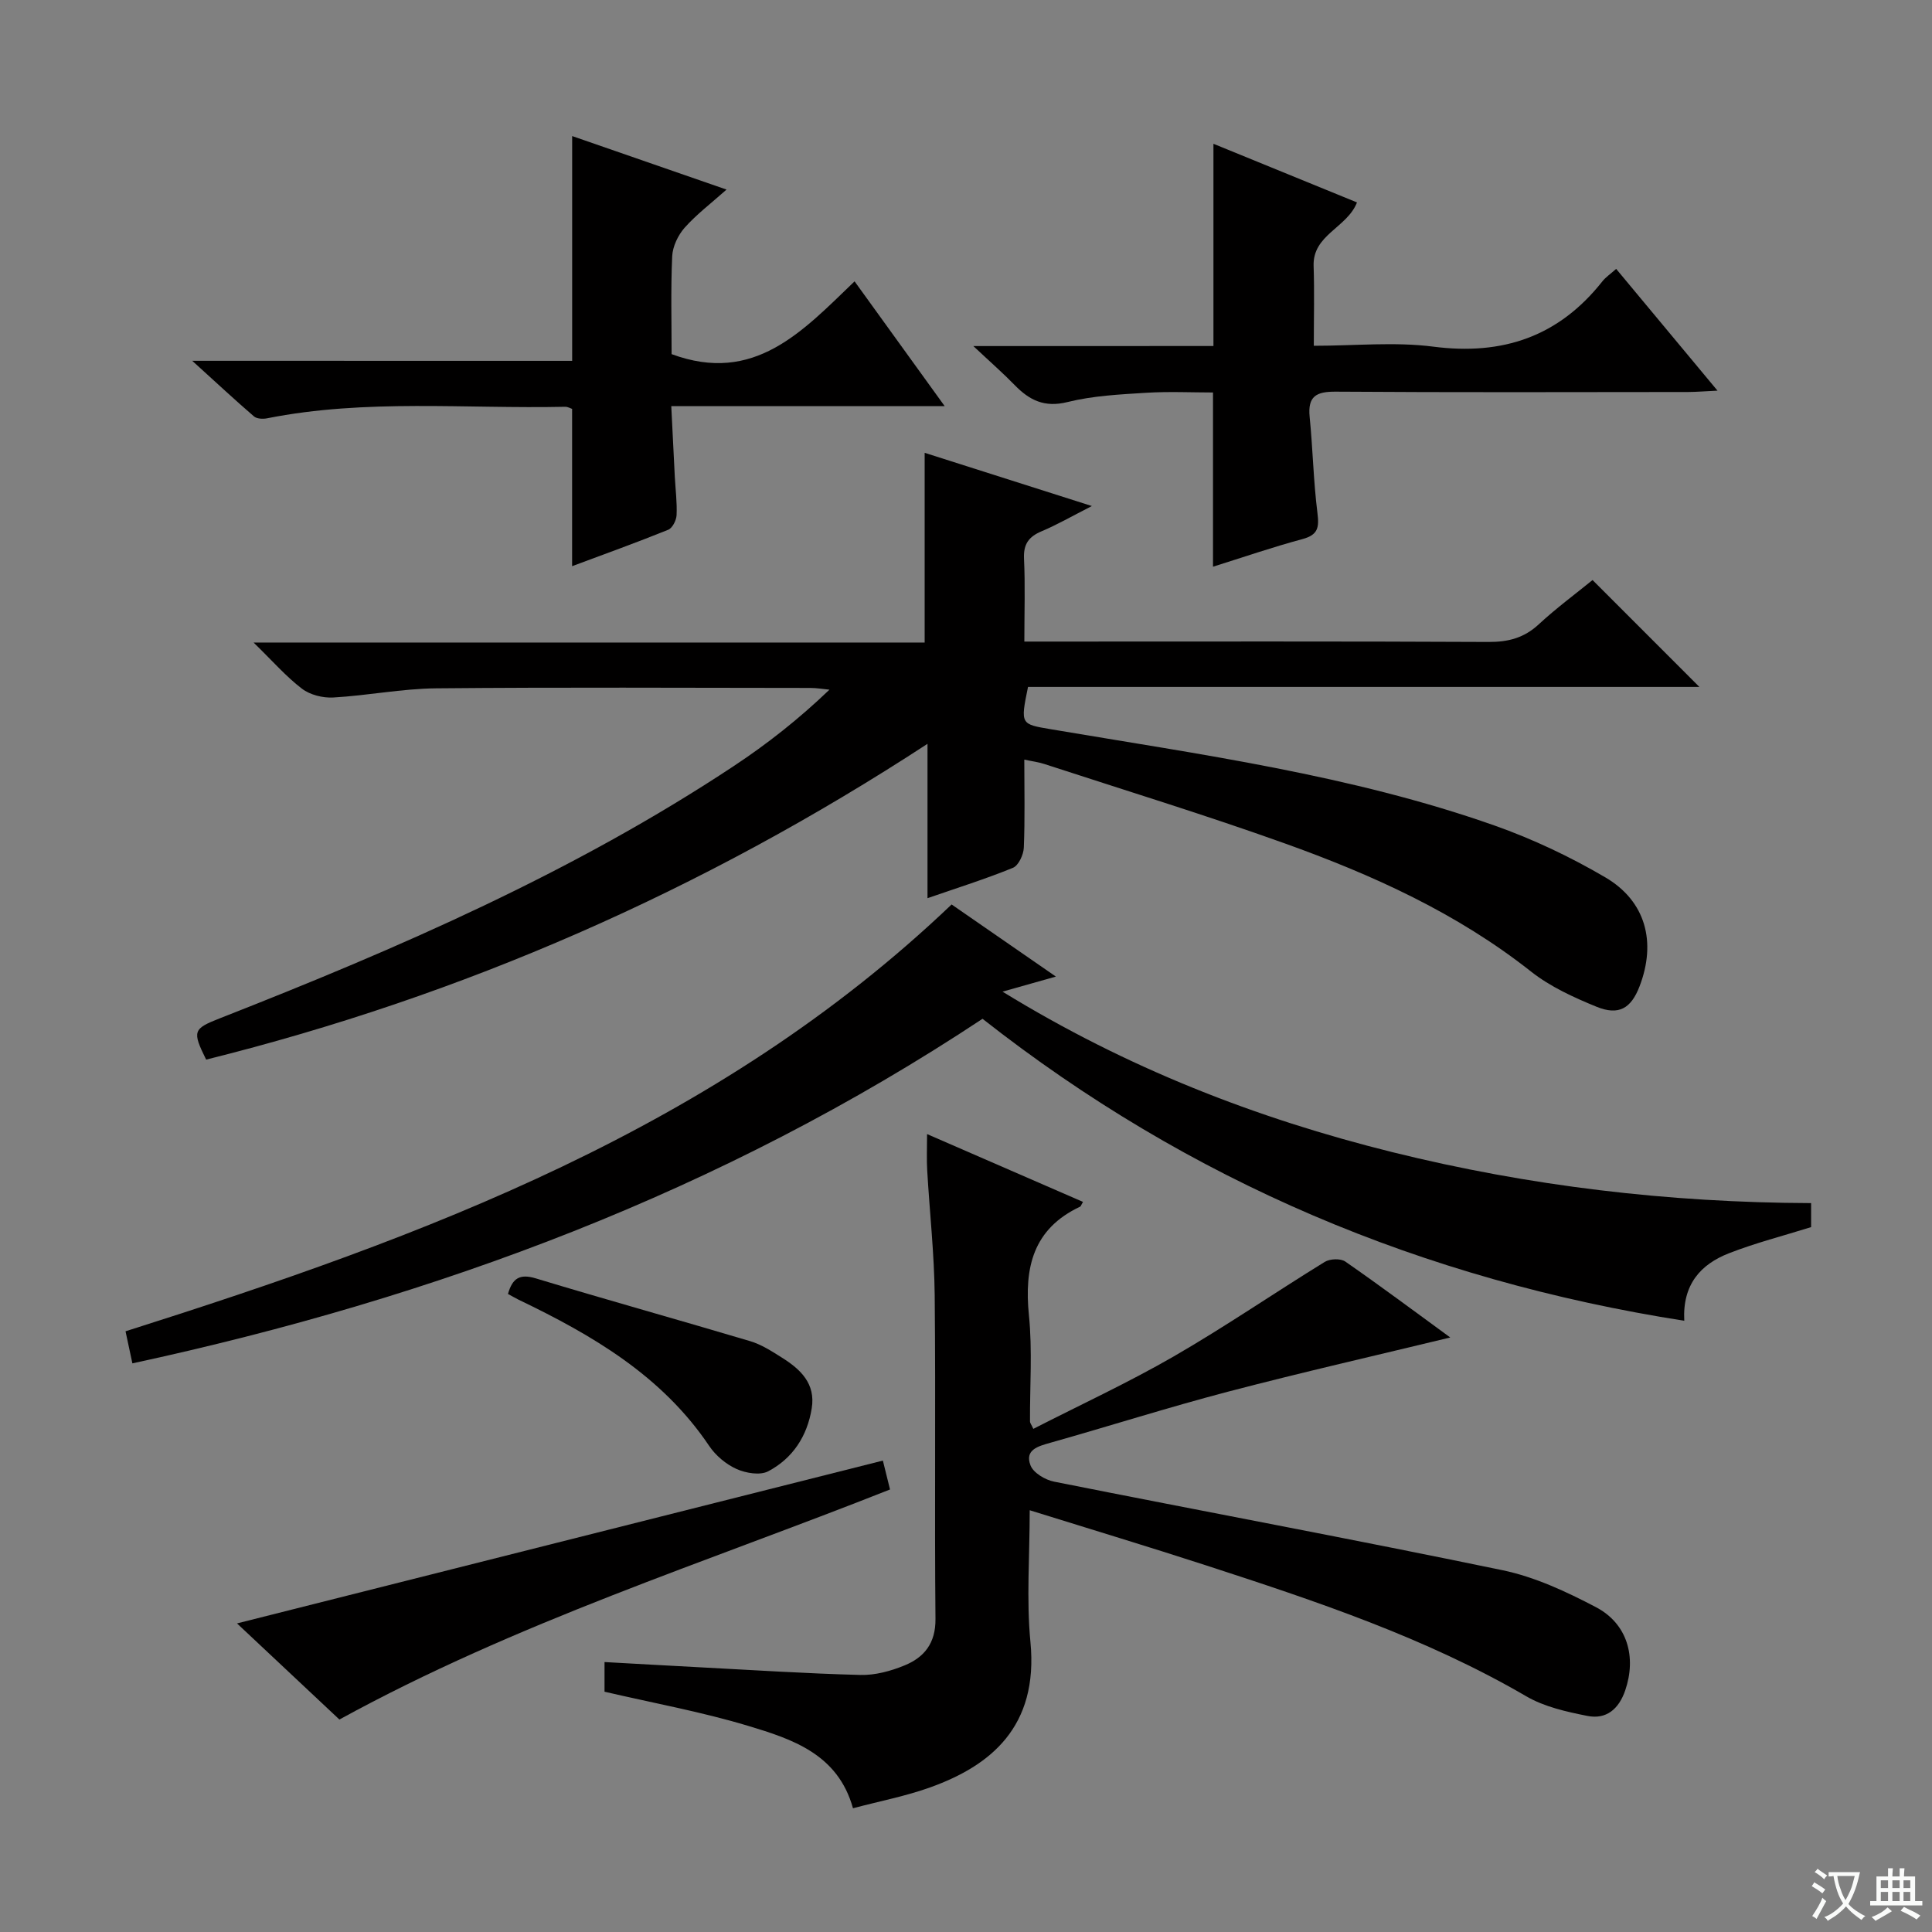
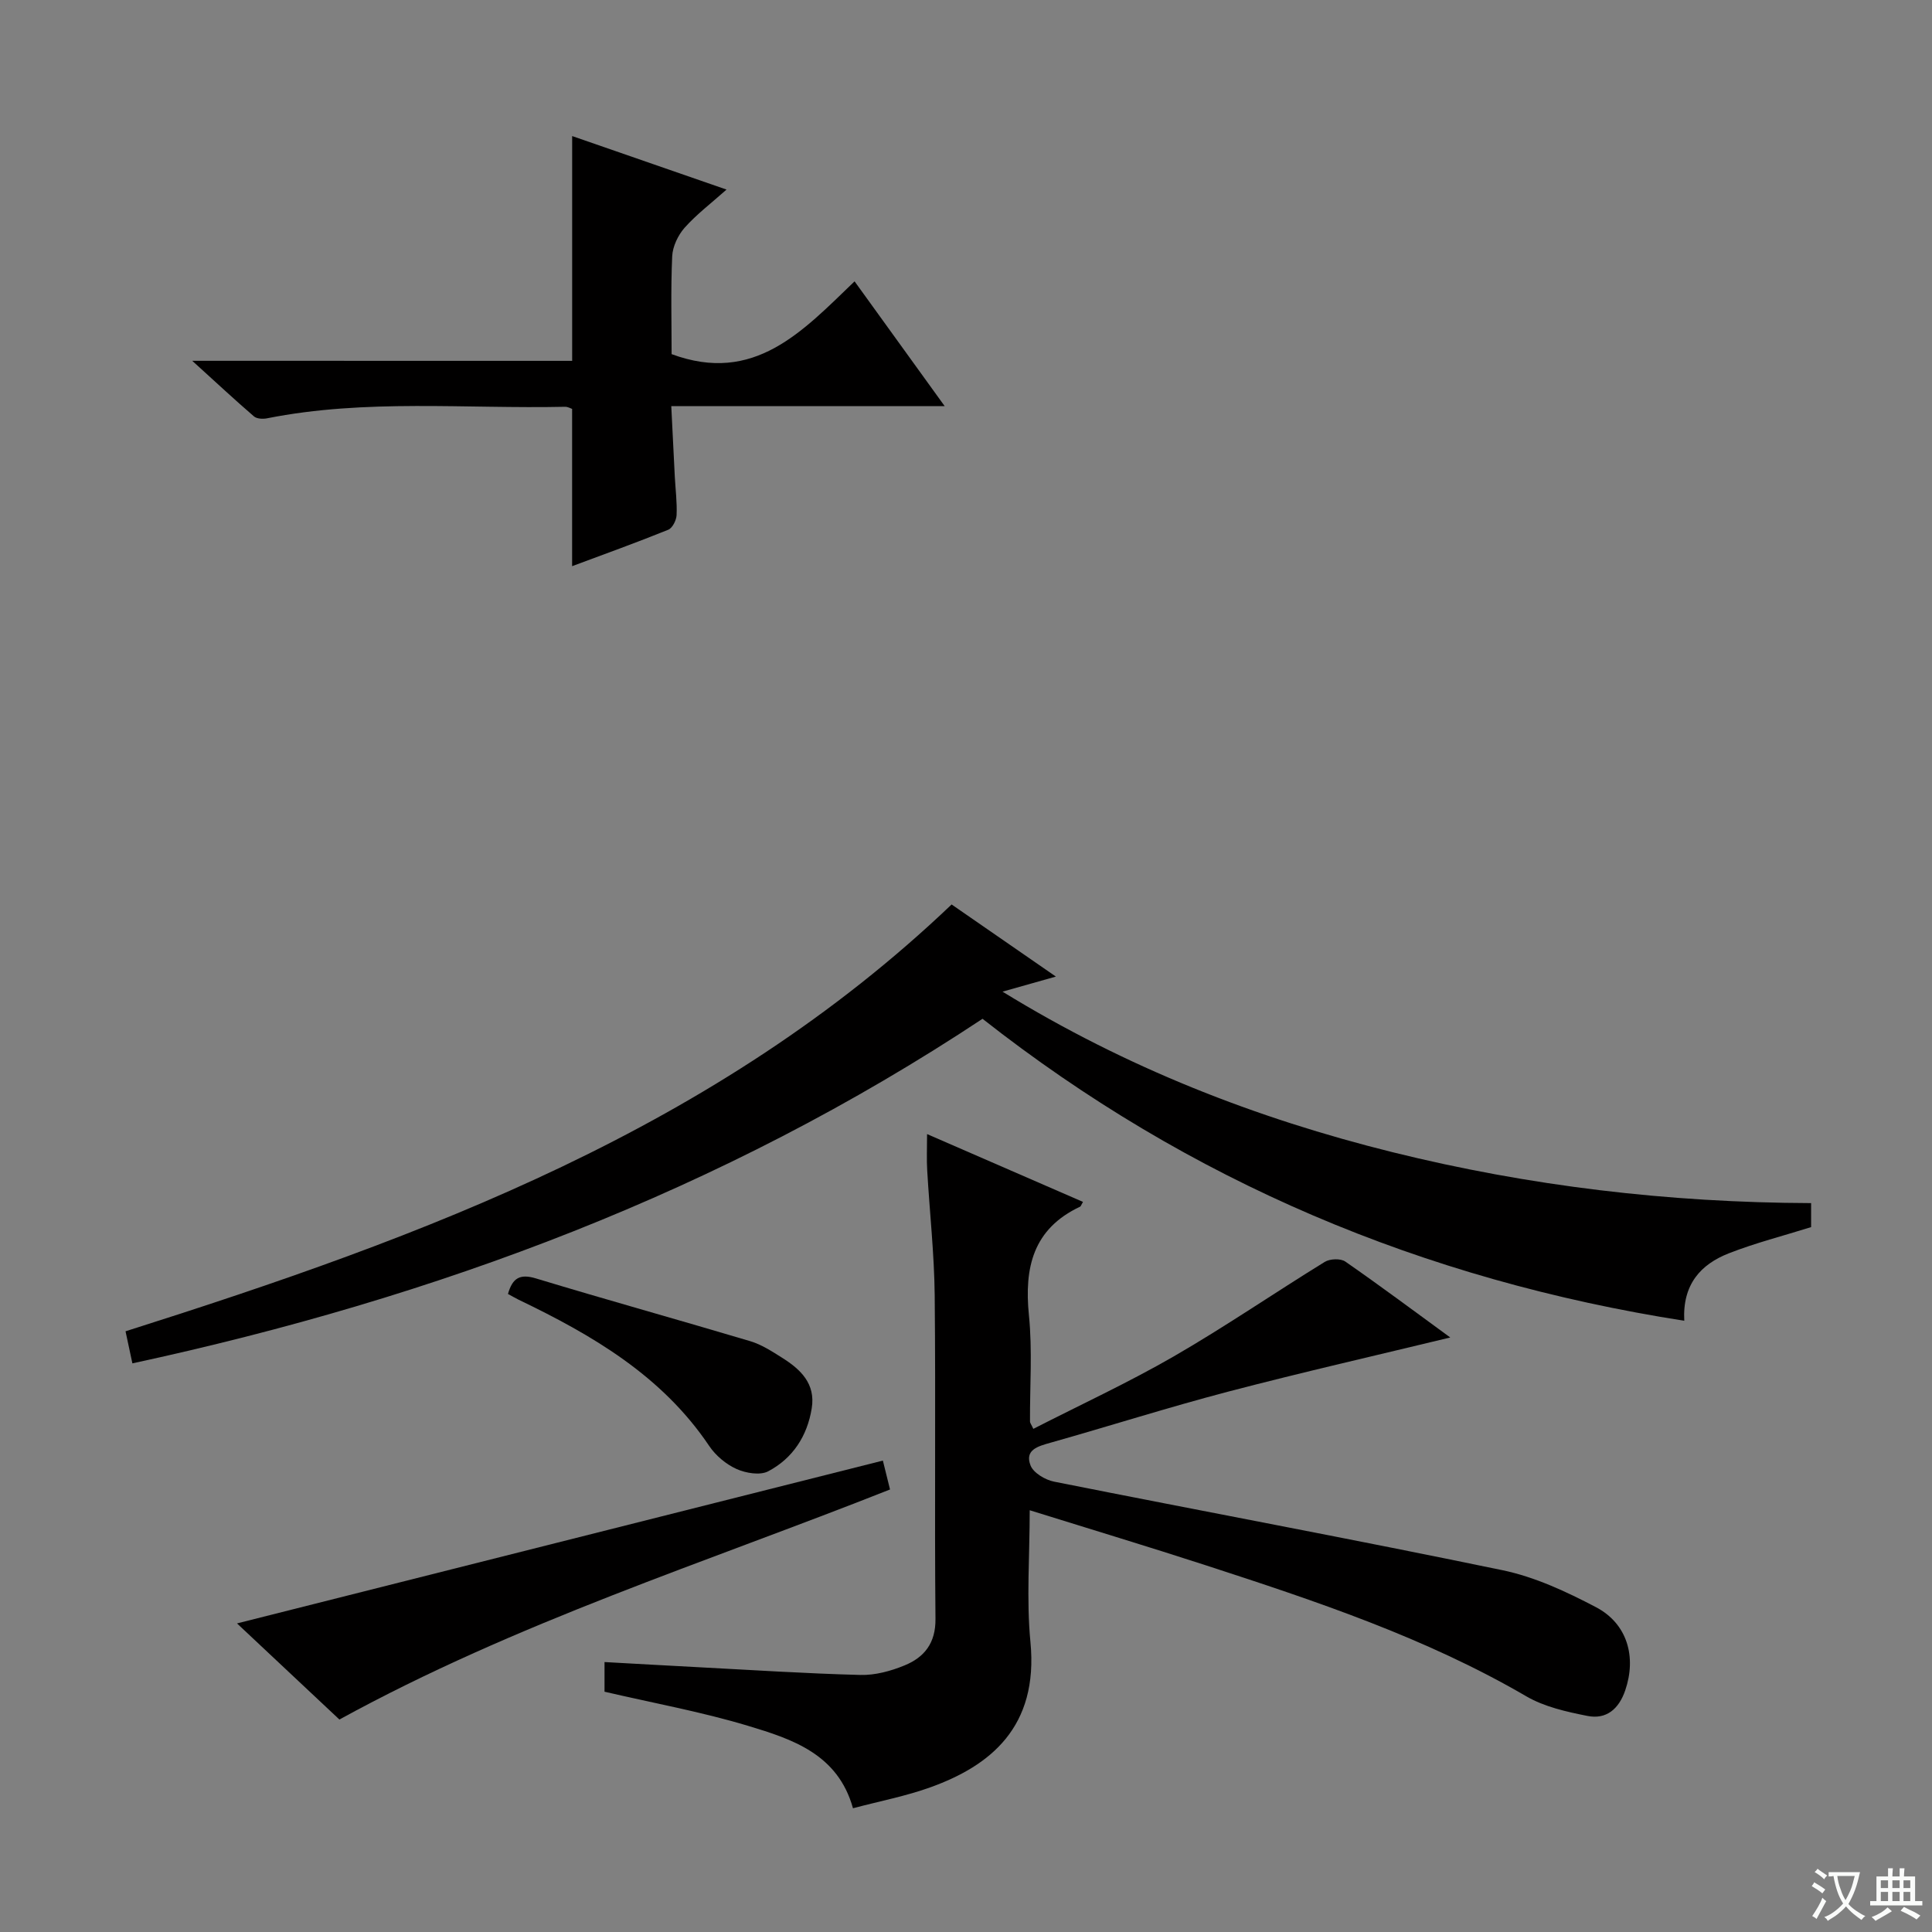
<svg xmlns="http://www.w3.org/2000/svg" enable-background="new 0 0 400 400" viewBox="0 0 400 400">
  <rect x="0" y="0" width="400" height="400" fill="#808080" stroke="none" />
  <path d="m377.9 391.2c-.2.3-.4.5-.6.8-.7-.6-1.4-1-2.2-1.5.2-.3.4-.5.5-.8.6.4 1.4.8 2.3 1.5zm-1.8 6.1c-.2-.2-.5-.4-.9-.6.4-.6.8-1.2 1.2-1.9s.7-1.3.9-1.9c.3.3.5.5.8.7-.7 1.3-1.4 2.6-2 3.7zm2.2-9c-.3.3-.5.5-.6.8-.6-.6-1.3-1.1-2-1.5.3-.3.5-.5.6-.7.6.5 1.3.9 2 1.4zm.3.2v-.9h2 4.5c-.3 1.3-.6 2.5-1 3.6s-.9 2.1-1.4 3c.4.5 1 1 1.6 1.4s1.2.8 1.9 1.1c-.3.2-.5.4-.8.8-.4-.3-1-.7-1.6-1.2s-1.2-1.1-1.6-1.6c-.5.6-1.1 1.1-1.7 1.6s-1.4.9-2.1 1.4c-.1-.3-.3-.5-.7-.8.6-.2 1.2-.5 1.9-1s1.4-1.1 2-1.8c-.5-.8-.9-1.6-1.2-2.5s-.6-2-.8-3.2c-.4.1-.7.1-1 .1zm2.5 2.7c.3 1 .7 1.7 1 2.2.3-.5.6-1.1 1-2s.6-1.9.9-3h-3.2-.4c.1.9.3 1.8.7 2.8z" fill="#fafbfa" />
  <path d="m396.5 388.5v1.5 3.6h1.5v.9c-.4 0-1 0-1.7 0h-7.9c-.5 0-.9 0-1.2 0v-.9h1.3v-3.5c0-.7 0-1.2 0-1.6h2.4c0-.8 0-1.4 0-1.7h1c0 .3-.1.8-.1 1.7h1.5c0-.8 0-1.4 0-1.7h1c0 .3-.1.9-.1 1.7zm-8.2 9.2c-.2-.3-.5-.5-.8-.8.8-.3 1.4-.6 1.9-.9s1-.7 1.4-1.1c.3.3.6.5.9.8-1.6 1-2.8 1.6-3.4 2zm2.6-6.8v-1.6h-1.5v1.6zm0 2.7v-1.9h-1.5v1.9zm2.4-2.7v-1.6h-1.5v1.6zm0 2.7v-1.9h-1.5v1.9zm.2 2 .7-.8c.4.2.9.5 1.6.8s1.3.7 1.8 1c-.3.3-.5.5-.8.8-.4-.3-1.5-1-3.3-1.8zm2-4.7v-1.6h-1.4v1.6zm0 2.7v-1.9h-1.4v1.9z" fill="#fafbfa" />
  <g fill="#010000">
-     <path d="m212.07 157.27c0 6.27.15 12.26-.1 18.23-.06 1.46-1.09 3.69-2.25 4.17-5.65 2.31-11.49 4.14-17.69 6.29 0-10.53 0-20.63 0-31.96-46.66 30.46-96.21 52.16-149.35 65.38-2.93-5.92-2.71-6.38 2.91-8.58 36.89-14.47 73.16-30.22 106.35-52.21 6.9-4.57 13.43-9.7 19.79-15.8-1.32-.13-2.64-.36-3.96-.36-25.82-.02-51.65-.16-77.47.08-7.11.07-14.19 1.5-21.31 1.9-2.15.12-4.79-.54-6.47-1.82-3.27-2.49-6.02-5.66-10.02-9.56h138.94c0-13.38 0-26.09 0-39.28 11.06 3.52 22.08 7.03 34.62 11.02-4.18 2.13-7.22 3.88-10.42 5.23-2.65 1.12-3.77 2.65-3.63 5.66.26 5.46.07 10.95.07 17.17h6.14c29.99 0 59.98-.07 89.97.08 4.07.02 7.34-.83 10.37-3.63 3.64-3.37 7.65-6.33 11.16-9.19 7.43 7.43 14.56 14.57 22.12 22.13-46.5 0-92.82 0-139 0-1.61 7.82-1.52 7.7 4.79 8.77 30.9 5.23 62.05 9.44 91.78 19.92 7.93 2.8 15.68 6.47 22.94 10.73 8.41 4.93 10.61 13.41 7.11 22.55-1.76 4.59-4.3 6.13-8.93 4.24-4.72-1.93-9.56-4.14-13.52-7.26-15.36-12.14-32.88-20.06-51.06-26.57-16.41-5.88-33.09-10.99-49.66-16.4-1.24-.42-2.56-.57-4.22-.93z" />
    <path d="m191.94 234.8c11.1 4.83 21.66 9.42 32.28 14.04-.41.7-.45.92-.58.98-9.76 4.58-11.61 12.61-10.61 22.51.73 7.26.18 14.65.22 21.98 0 .29.25.57.69 1.52 9.73-4.98 19.66-9.57 29.09-15.01 10.63-6.14 20.79-13.12 31.25-19.56 1.07-.66 3.28-.74 4.25-.07 7.47 5.19 14.77 10.64 21.73 15.72-15.28 3.7-30.69 7.21-45.97 11.21-12.35 3.24-24.54 7.12-36.83 10.59-2.6.73-5.35 1.48-4.1 4.69.6 1.55 3.04 3 4.88 3.36 30.93 6.16 61.93 11.92 92.81 18.33 6.71 1.39 13.25 4.44 19.38 7.66 6.53 3.43 8.41 10.32 6.06 17.21-1.32 3.87-3.91 6.09-7.85 5.3-4.33-.86-8.9-1.88-12.64-4.06-20.85-12.15-43.53-19.7-66.28-27.1-11.81-3.84-23.7-7.42-36.53-11.42 0 9.53-.7 18.48.15 27.27 1.72 17.7-8.43 25.64-20.59 30.05-5.12 1.86-10.54 2.89-16.15 4.38-3.12-11.23-12.57-14.31-21.74-17.07-9.63-2.9-19.6-4.71-29.7-7.06 0-1.64 0-3.59 0-6.14 6.37.35 12.74.72 19.11 1.05 11.29.59 22.57 1.33 33.87 1.62 3.04.08 6.29-.8 9.15-1.98 4.07-1.67 6.44-4.6 6.39-9.61-.21-22.33.06-44.66-.16-66.98-.09-8.62-1.05-17.24-1.55-25.86-.14-2.27-.03-4.56-.03-7.55z" />
    <path d="m374.97 249.09v4.97c-5.77 1.81-11.53 3.27-17.02 5.42-5.81 2.27-9.64 6.42-9.24 13.97-54.01-8.45-102.46-28.84-145.29-62.52-53.94 35.74-113.13 57.76-176.01 71.34-.5-2.35-.91-4.26-1.42-6.64 61.87-19.61 122.33-41.92 171.03-88.37 6.52 4.51 13.64 9.43 21.59 14.93-4.05 1.14-7 1.98-11.05 3.12 25.69 15.79 52.54 26.24 80.75 33.24 28.29 7.01 57.09 10.44 86.66 10.54z" />
    <path d="m118.46 74.71c0-16.02 0-31.12 0-46.54 10.3 3.57 20.76 7.2 31.96 11.08-3.21 2.86-6.21 5.13-8.67 7.89-1.37 1.55-2.48 3.88-2.58 5.91-.31 6.95-.12 13.92-.12 20.27 17.11 6.33 27.1-4.72 37.88-15.07 6.23 8.63 12.16 16.85 18.66 25.84-19.27 0-37.5 0-56.61 0 .26 5.16.48 9.88.73 14.6.14 2.65.49 5.32.37 7.96-.05 1.07-.86 2.68-1.73 3.03-6.57 2.66-13.25 5.06-19.9 7.54 0-11.08 0-21.67 0-32.56-.26-.08-.86-.45-1.46-.44-20.58.45-41.27-1.68-61.71 2.39-.86.17-2.11.11-2.7-.4-3.96-3.41-7.79-6.98-12.78-11.51 27.2.01 52.89.01 78.66.01z" />
-     <path d="m251.23 71.64c0-14.26 0-27.78 0-41.87 9.98 4.08 19.77 8.08 29.72 12.14-2.07 5.29-9.21 6.67-8.98 13.17.18 5.29.04 10.6.04 16.51 8.52 0 16.75-.85 24.74.18 14.39 1.86 25.97-2.1 34.99-13.5.7-.89 1.7-1.55 2.87-2.6 6.88 8.27 13.63 16.38 20.98 25.21-2.6.12-4.34.27-6.07.28-24.32.02-48.64.1-72.96-.07-4.04-.03-5.84.94-5.41 5.24.66 6.61.78 13.28 1.61 19.86.37 2.98.17 4.54-3.09 5.42-6.22 1.67-12.33 3.78-18.53 5.72 0-11.97 0-23.63 0-36.07-4.32 0-9.09-.23-13.82.06-5.46.34-11.03.61-16.3 1.92-4.77 1.19-7.88-.37-10.94-3.51-2.39-2.46-4.98-4.72-8.56-8.08 17.49-.01 33.66-.01 49.71-.01z" />
    <path d="m70.27 356.01c-7.09-6.66-14.32-13.44-21.2-19.9 44.61-11.24 89.04-22.44 133.72-33.71.43 1.72.93 3.77 1.48 5.98-38.26 15.16-77.38 27.54-114 47.63z" />
    <path d="m105.17 267.9c.92-3.22 2.39-4.25 5.78-3.22 14.75 4.47 29.61 8.59 44.39 13 2.33.7 4.5 2.11 6.59 3.43 3.81 2.4 6.96 5.35 6.13 10.47-.93 5.76-3.93 10.36-9.02 13.04-1.68.88-4.63.38-6.55-.48-2.17-.98-4.31-2.77-5.65-4.76-9.79-14.57-24.23-22.97-39.51-30.31-.71-.35-1.41-.77-2.16-1.17z" />
  </g>
</svg>